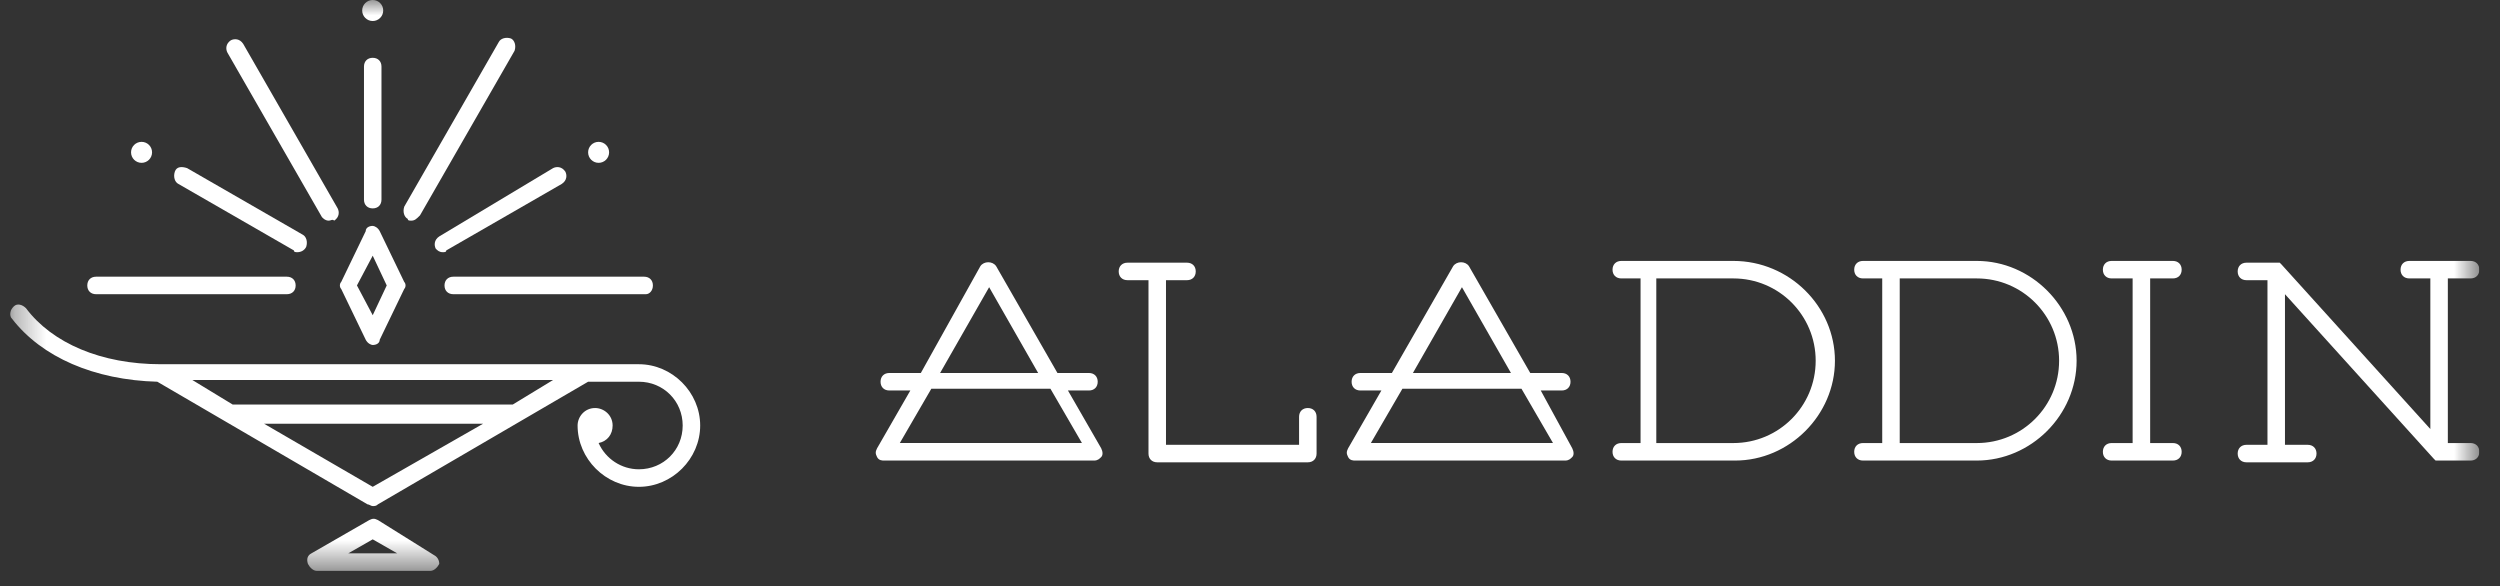
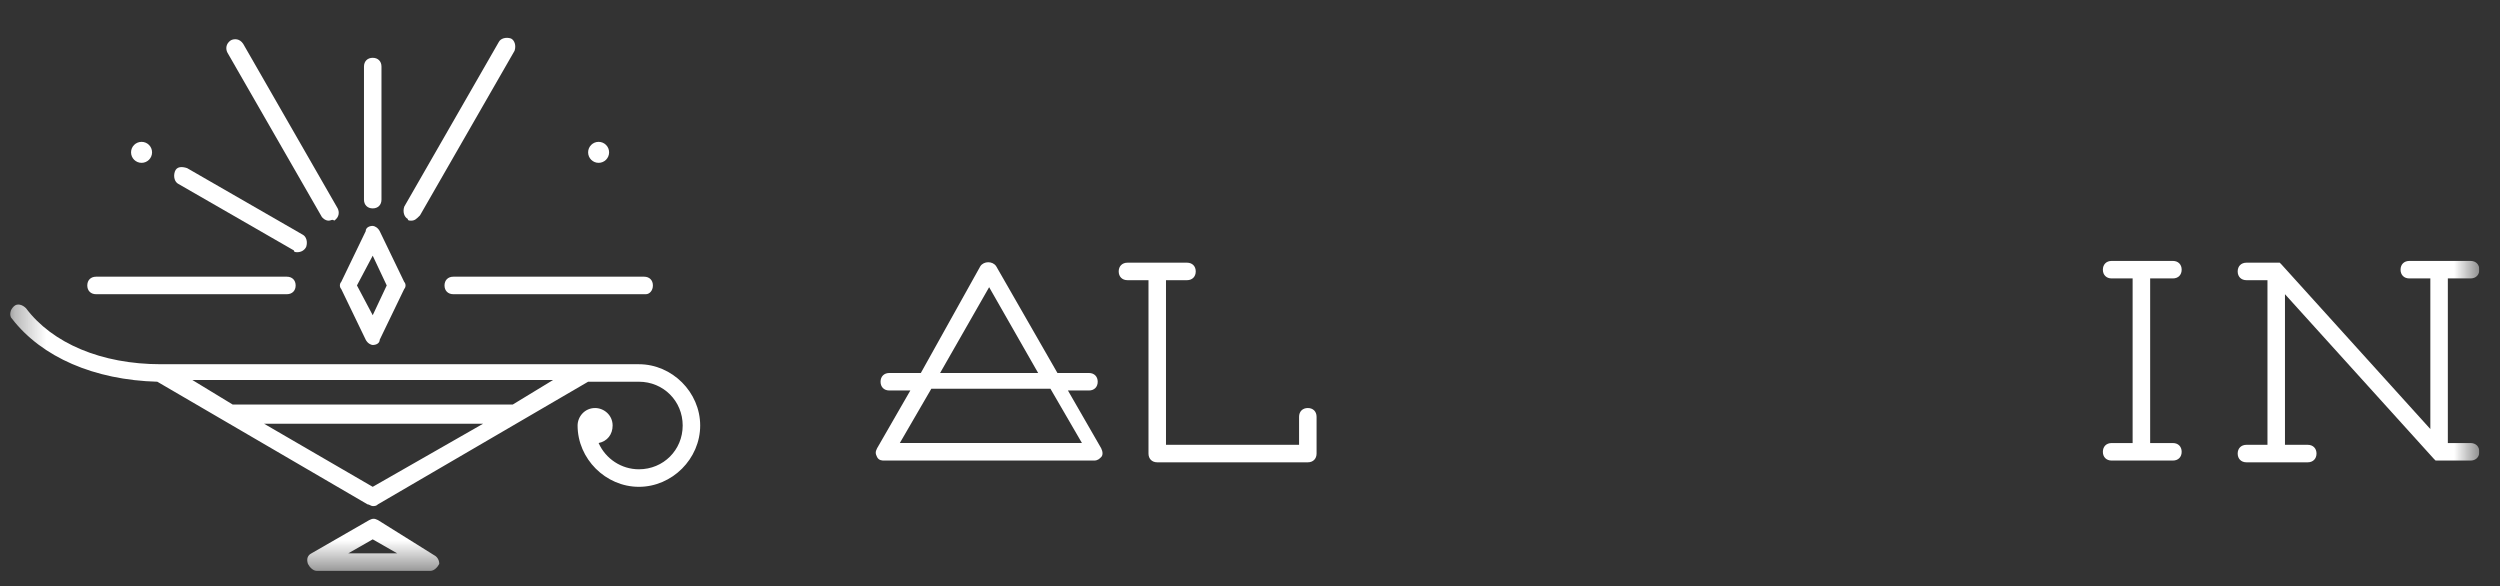
<svg xmlns="http://www.w3.org/2000/svg" width="81" height="19" viewBox="0 0 81 19" fill="none">
  <rect x="0" y="0" width="81" height="19" fill="#333333" stroke="none" />
  <g clip-path="url(#clip0_1115_5614)">
    <mask id="mask0_1115_5614" style="mask-type:luminance" maskUnits="userSpaceOnUse" x="0" y="0" width="81" height="19">
      <path d="M80.331 0H0.331V18.497H80.331V0Z" fill="white" />
    </mask>
    <g mask="url(#mask0_1115_5614)">
      <path d="M34.601 12.652H35.282C35.452 12.652 35.566 12.539 35.566 12.369C35.566 12.198 35.452 12.085 35.282 12.085H34.261L32.275 8.624C32.161 8.454 31.878 8.454 31.764 8.624L29.835 12.085H28.814C28.643 12.085 28.53 12.198 28.53 12.369C28.53 12.539 28.643 12.652 28.814 12.652H29.495L28.417 14.525C28.36 14.638 28.36 14.695 28.417 14.808C28.473 14.922 28.587 14.922 28.643 14.922H35.452C35.566 14.922 35.622 14.865 35.679 14.808C35.736 14.752 35.736 14.638 35.679 14.525L34.601 12.652ZM32.048 9.305L33.636 12.085H30.459L32.048 9.305ZM29.154 14.354L30.175 12.595H34.034L35.055 14.354H29.154Z" fill="white" />
-       <path d="M49.92 12.652H50.601C50.771 12.652 50.885 12.539 50.885 12.369C50.885 12.198 50.771 12.085 50.601 12.085H49.58L47.594 8.624C47.48 8.454 47.197 8.454 47.083 8.624L45.097 12.085H44.076C43.906 12.085 43.792 12.198 43.792 12.369C43.792 12.539 43.906 12.652 44.076 12.652H44.757L43.679 14.525C43.622 14.638 43.622 14.695 43.679 14.808C43.736 14.922 43.849 14.922 43.906 14.922H50.714C50.828 14.922 50.885 14.865 50.941 14.808C50.998 14.752 50.998 14.638 50.941 14.525L49.92 12.652ZM47.367 9.305L48.955 12.085H45.778L47.367 9.305ZM44.416 14.354L45.438 12.595H49.296L50.317 14.354H44.416Z" fill="white" />
      <path d="M42.374 13.22C42.203 13.22 42.09 13.333 42.09 13.504V14.411H37.778V9.078H38.459C38.629 9.078 38.742 8.965 38.742 8.794C38.742 8.624 38.629 8.511 38.459 8.511H36.53C36.36 8.511 36.246 8.624 36.246 8.794C36.246 8.965 36.36 9.078 36.53 9.078H37.211V14.695C37.211 14.865 37.324 14.979 37.494 14.979H42.374C42.544 14.979 42.657 14.865 42.657 14.695V13.504C42.657 13.333 42.544 13.22 42.374 13.22Z" fill="white" />
-       <path d="M56.161 8.454H52.53C52.36 8.454 52.246 8.568 52.246 8.738C52.246 8.908 52.36 9.021 52.53 9.021H53.154V14.355H52.53C52.36 14.355 52.246 14.468 52.246 14.639C52.246 14.809 52.36 14.922 52.53 14.922H56.218C57.977 14.922 59.452 13.447 59.452 11.688C59.452 9.929 57.977 8.454 56.161 8.454ZM56.161 14.355H53.664V9.021H56.161C57.636 9.021 58.828 10.213 58.828 11.688C58.828 13.163 57.636 14.355 56.161 14.355Z" fill="white" />
      <path d="M70.402 9.021C70.573 9.021 70.686 8.908 70.686 8.738C70.686 8.568 70.573 8.454 70.402 8.454H68.416C68.246 8.454 68.133 8.568 68.133 8.738C68.133 8.908 68.246 9.021 68.416 9.021H69.097V14.355H68.416C68.246 14.355 68.133 14.468 68.133 14.639C68.133 14.809 68.246 14.922 68.416 14.922H70.402C70.573 14.922 70.686 14.809 70.686 14.639C70.686 14.468 70.573 14.355 70.402 14.355H69.665V9.021H70.402Z" fill="white" />
-       <path d="M64.048 8.454H60.36C60.19 8.454 60.076 8.568 60.076 8.738C60.076 8.908 60.19 9.021 60.36 9.021H60.984V14.355H60.36C60.19 14.355 60.076 14.468 60.076 14.639C60.076 14.809 60.19 14.922 60.36 14.922H64.048C65.807 14.922 67.282 13.447 67.282 11.688C67.282 9.929 65.807 8.454 64.048 8.454ZM64.048 14.355H61.551V9.021H64.048C65.523 9.021 66.715 10.213 66.715 11.688C66.715 13.163 65.523 14.355 64.048 14.355Z" fill="white" />
      <path d="M80.048 14.355H79.31V9.021H80.048C80.218 9.021 80.331 8.908 80.331 8.738C80.331 8.568 80.218 8.454 80.048 8.454H78.062C77.891 8.454 77.778 8.568 77.778 8.738C77.778 8.908 77.891 9.021 78.062 9.021H78.743V13.901L73.92 8.568L73.863 8.511C73.806 8.511 73.806 8.511 73.75 8.511H72.785C72.615 8.511 72.501 8.624 72.501 8.795C72.501 8.965 72.615 9.078 72.785 9.078H73.466V14.412H72.785C72.615 14.412 72.501 14.525 72.501 14.695C72.501 14.865 72.615 14.979 72.785 14.979H74.771C74.941 14.979 75.055 14.865 75.055 14.695C75.055 14.525 74.941 14.412 74.771 14.412H74.033V9.532L78.856 14.865L78.913 14.922C78.97 14.922 78.97 14.922 79.026 14.922H80.048C80.218 14.922 80.331 14.809 80.331 14.639C80.331 14.468 80.218 14.355 80.048 14.355Z" fill="white" />
      <path d="M12.076 6.752C11.906 6.752 11.793 6.639 11.793 6.469V2.156C11.793 1.986 11.906 1.873 12.076 1.873C12.246 1.873 12.36 1.986 12.36 2.156V6.469C12.36 6.639 12.246 6.752 12.076 6.752Z" fill="white" />
      <path d="M10.658 7.149C10.544 7.149 10.488 7.092 10.431 7.035L7.367 1.702C7.31 1.589 7.31 1.418 7.48 1.305C7.594 1.248 7.764 1.248 7.878 1.418L10.941 6.752C10.998 6.865 10.998 7.035 10.828 7.149C10.771 7.092 10.714 7.149 10.658 7.149Z" fill="white" />
      <path d="M9.636 8.171C9.58 8.171 9.523 8.171 9.523 8.114L5.778 5.958C5.665 5.901 5.608 5.731 5.665 5.561C5.722 5.391 5.892 5.391 6.062 5.447L9.807 7.603C9.92 7.66 9.977 7.83 9.92 8C9.863 8.114 9.75 8.171 9.636 8.171Z" fill="white" />
      <path d="M9.296 9.532H3.111C2.941 9.532 2.828 9.419 2.828 9.249C2.828 9.078 2.941 8.965 3.111 8.965H9.296C9.466 8.965 9.579 9.078 9.579 9.249C9.579 9.419 9.466 9.532 9.296 9.532Z" fill="white" />
      <path d="M4.587 5.276C4.775 5.276 4.927 5.124 4.927 4.936C4.927 4.748 4.775 4.596 4.587 4.596C4.399 4.596 4.246 4.748 4.246 4.936C4.246 5.124 4.399 5.276 4.587 5.276Z" fill="white" />
      <path d="M13.324 7.149C13.268 7.149 13.211 7.149 13.211 7.092C13.098 7.035 13.041 6.865 13.098 6.695L16.161 1.361C16.218 1.248 16.388 1.191 16.558 1.248C16.672 1.305 16.729 1.475 16.672 1.645L13.608 6.978C13.495 7.092 13.438 7.149 13.324 7.149Z" fill="white" />
-       <path d="M14.345 8.171C14.232 8.171 14.175 8.114 14.118 8.057C14.062 7.944 14.062 7.773 14.232 7.66L17.92 5.447C18.033 5.391 18.203 5.391 18.317 5.561C18.374 5.674 18.374 5.844 18.203 5.958L14.459 8.114C14.459 8.171 14.402 8.171 14.345 8.171Z" fill="white" />
      <path d="M20.927 9.532H14.686C14.516 9.532 14.402 9.419 14.402 9.249C14.402 9.078 14.516 8.965 14.686 8.965H20.87C21.041 8.965 21.154 9.078 21.154 9.249C21.154 9.419 21.041 9.532 20.927 9.532Z" fill="white" />
      <path d="M19.395 5.276C19.583 5.276 19.735 5.124 19.735 4.936C19.735 4.748 19.583 4.596 19.395 4.596C19.207 4.596 19.055 4.748 19.055 4.936C19.055 5.124 19.207 5.276 19.395 5.276Z" fill="white" />
-       <path d="M12.076 0.681C12.264 0.681 12.416 0.528 12.416 0.34C12.416 0.152 12.264 0 12.076 0C11.888 0 11.735 0.152 11.735 0.34C11.735 0.528 11.888 0.681 12.076 0.681Z" fill="white" />
      <path d="M11.849 11.007C11.906 11.121 12.019 11.178 12.076 11.178C12.19 11.178 12.303 11.121 12.303 11.007L13.097 9.362C13.154 9.305 13.154 9.192 13.097 9.135L12.303 7.49C12.246 7.376 12.133 7.319 12.076 7.319C11.963 7.319 11.849 7.376 11.849 7.49L11.055 9.135C10.998 9.192 10.998 9.305 11.055 9.362L11.849 11.007ZM12.076 8.284L12.53 9.248L12.076 10.213L11.565 9.248L12.076 8.284Z" fill="white" />
      <path d="M14.062 17.986L12.246 16.851C12.133 16.794 12.076 16.794 11.963 16.851L10.09 17.929C9.977 17.986 9.92 18.099 9.977 18.27C10.034 18.383 10.147 18.496 10.261 18.496H13.948C14.062 18.496 14.175 18.383 14.232 18.27C14.232 18.156 14.175 18.043 14.062 17.986ZM11.282 17.929L12.076 17.475L12.87 17.929H11.282Z" fill="white" />
      <path d="M20.7 11.801H18.998H5.211C3.282 11.801 1.693 11.12 0.842 9.986C0.728 9.872 0.558 9.815 0.445 9.929C0.331 10.042 0.275 10.213 0.388 10.326C1.353 11.574 3.055 12.312 5.097 12.368L11.906 16.34C11.963 16.34 12.019 16.397 12.076 16.397C12.133 16.397 12.19 16.397 12.246 16.34L19.055 12.368H20.7C21.494 12.368 22.119 12.993 22.119 13.787C22.119 14.581 21.494 15.205 20.7 15.205C20.133 15.205 19.622 14.865 19.395 14.354C19.679 14.298 19.849 14.071 19.849 13.787C19.849 13.447 19.565 13.22 19.282 13.22C18.941 13.22 18.714 13.503 18.714 13.787C18.714 14.865 19.622 15.773 20.7 15.773C21.778 15.773 22.686 14.865 22.686 13.787C22.686 12.709 21.778 11.801 20.7 11.801ZM12.076 15.773L8.558 13.73H15.65L12.076 15.773ZM16.615 13.106H7.537L6.232 12.312H17.92L16.615 13.106Z" fill="white" />
    </g>
  </g>
  <defs>
    <clipPath id="clip0_1115_5614">
      <rect width="80" height="18.723" fill="white" transform="translate(0.331)" />
    </clipPath>
  </defs>
</svg>